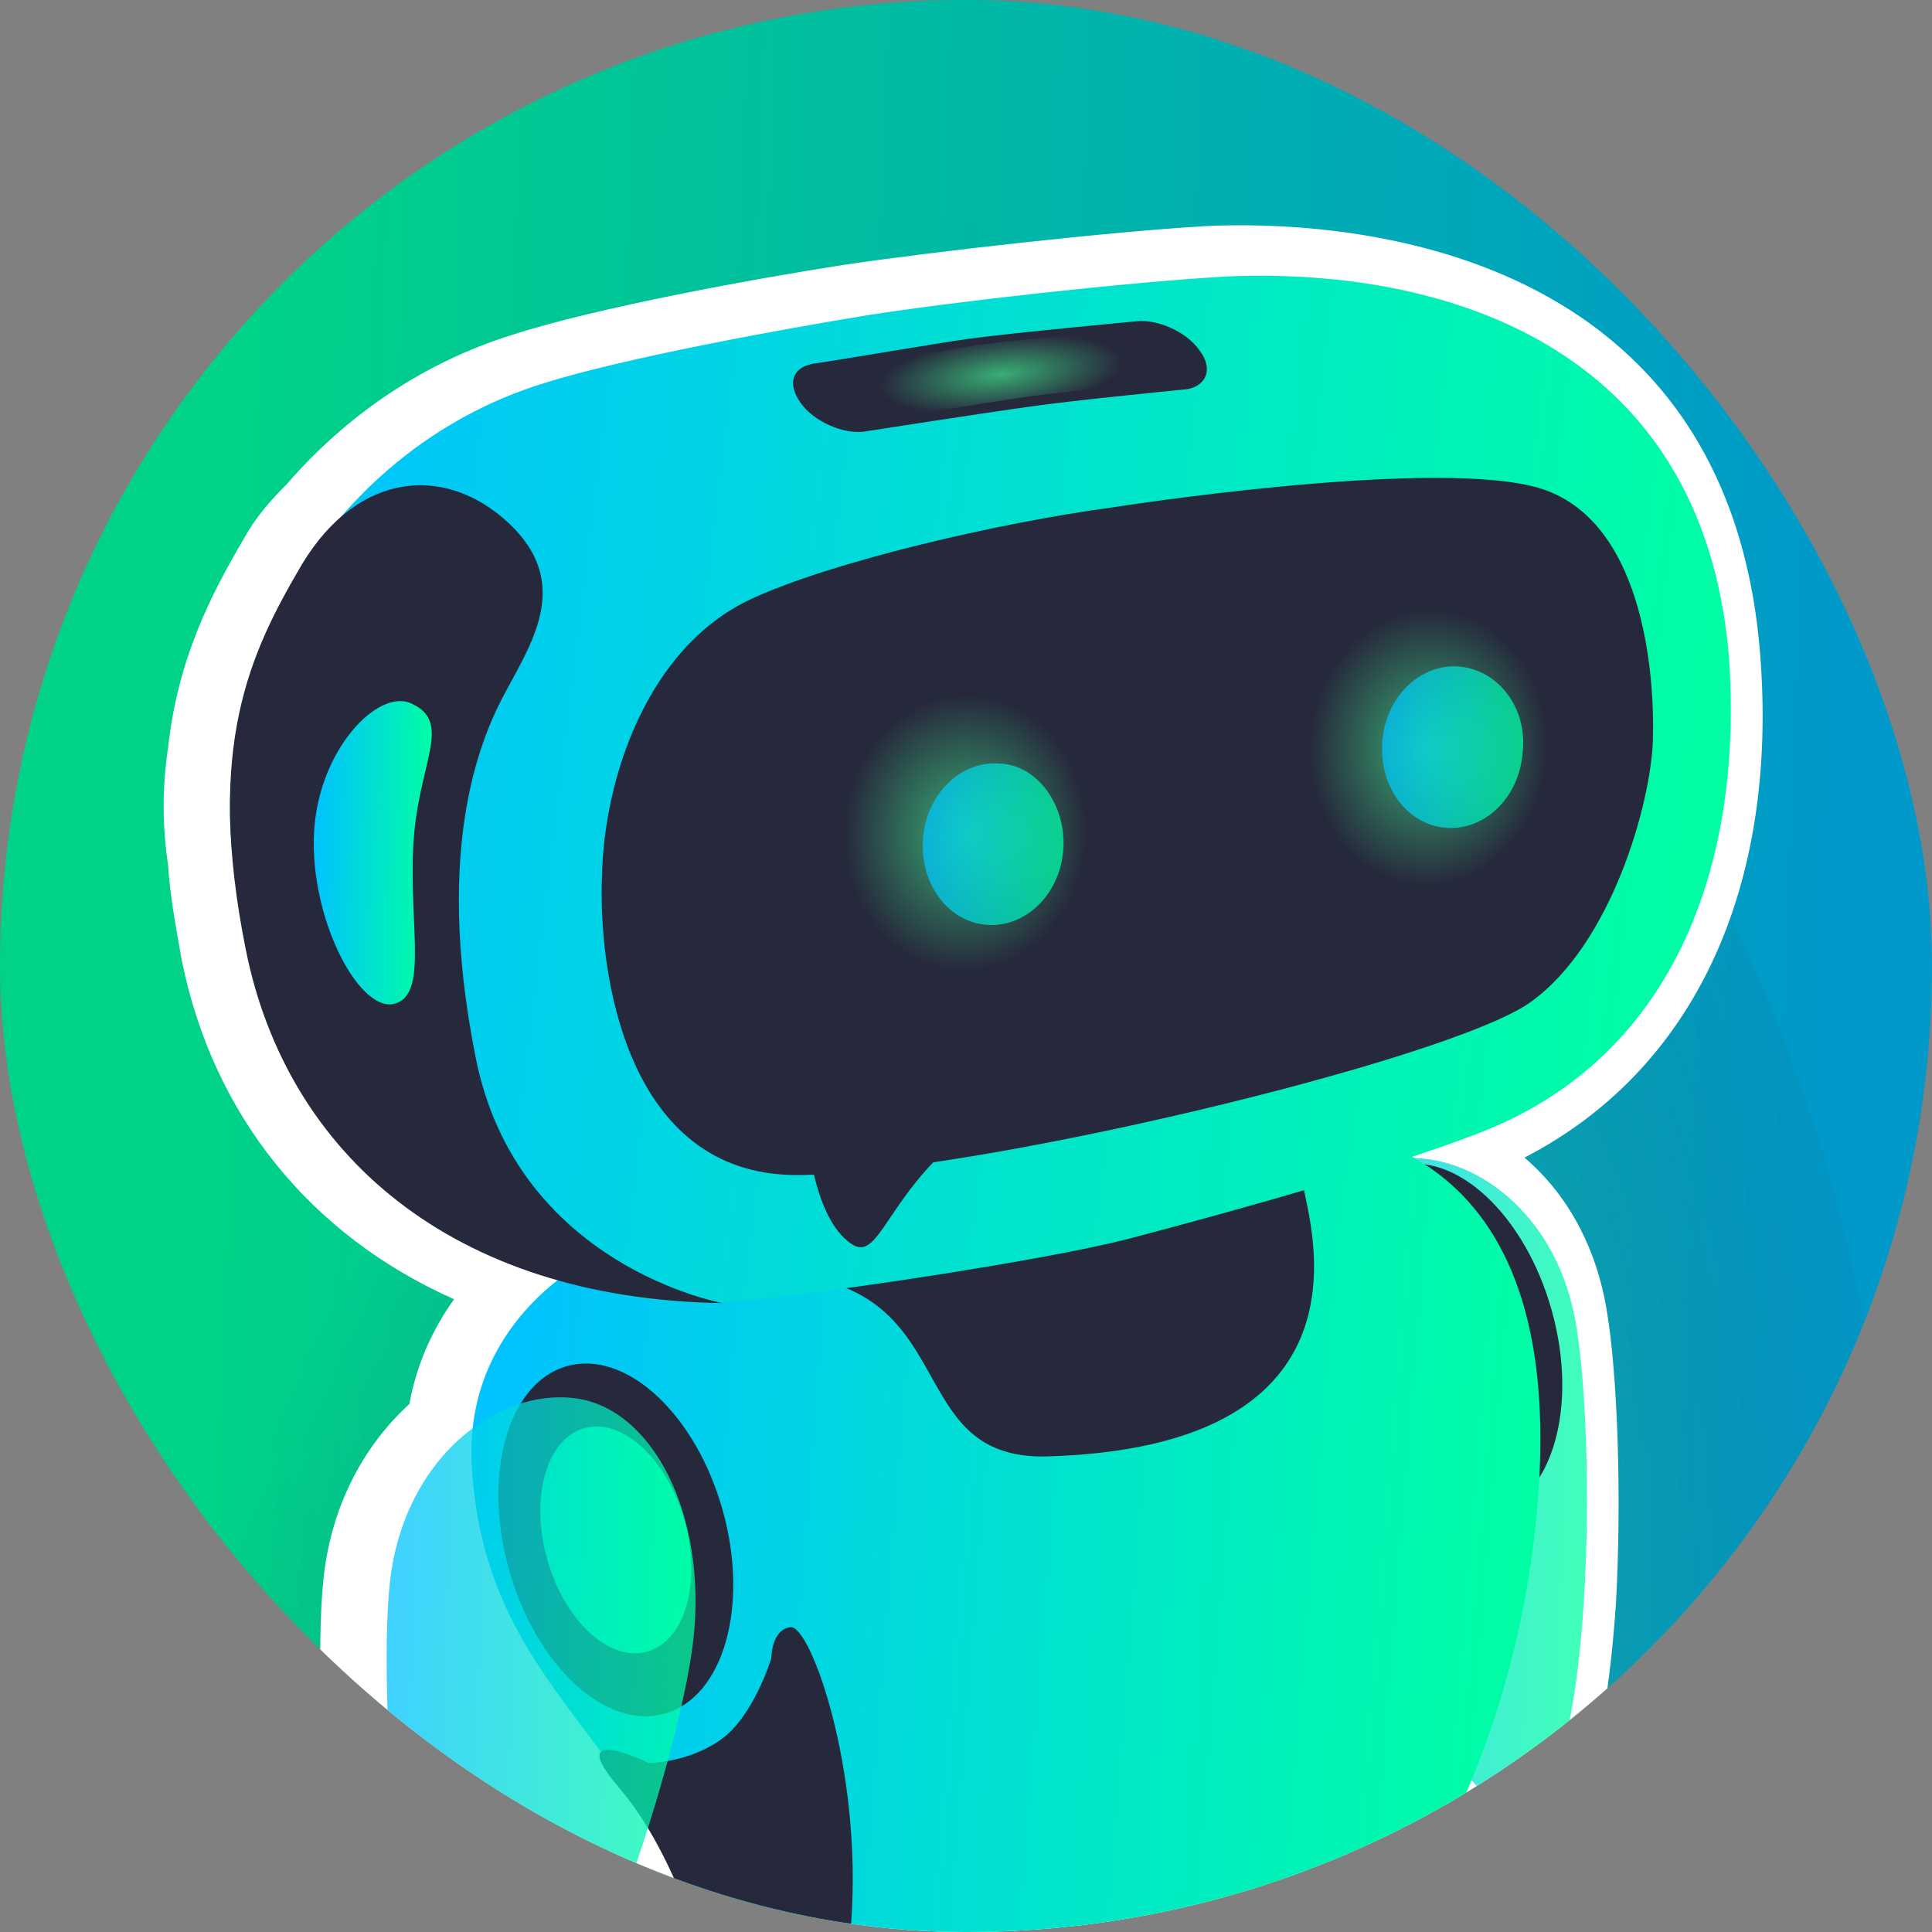
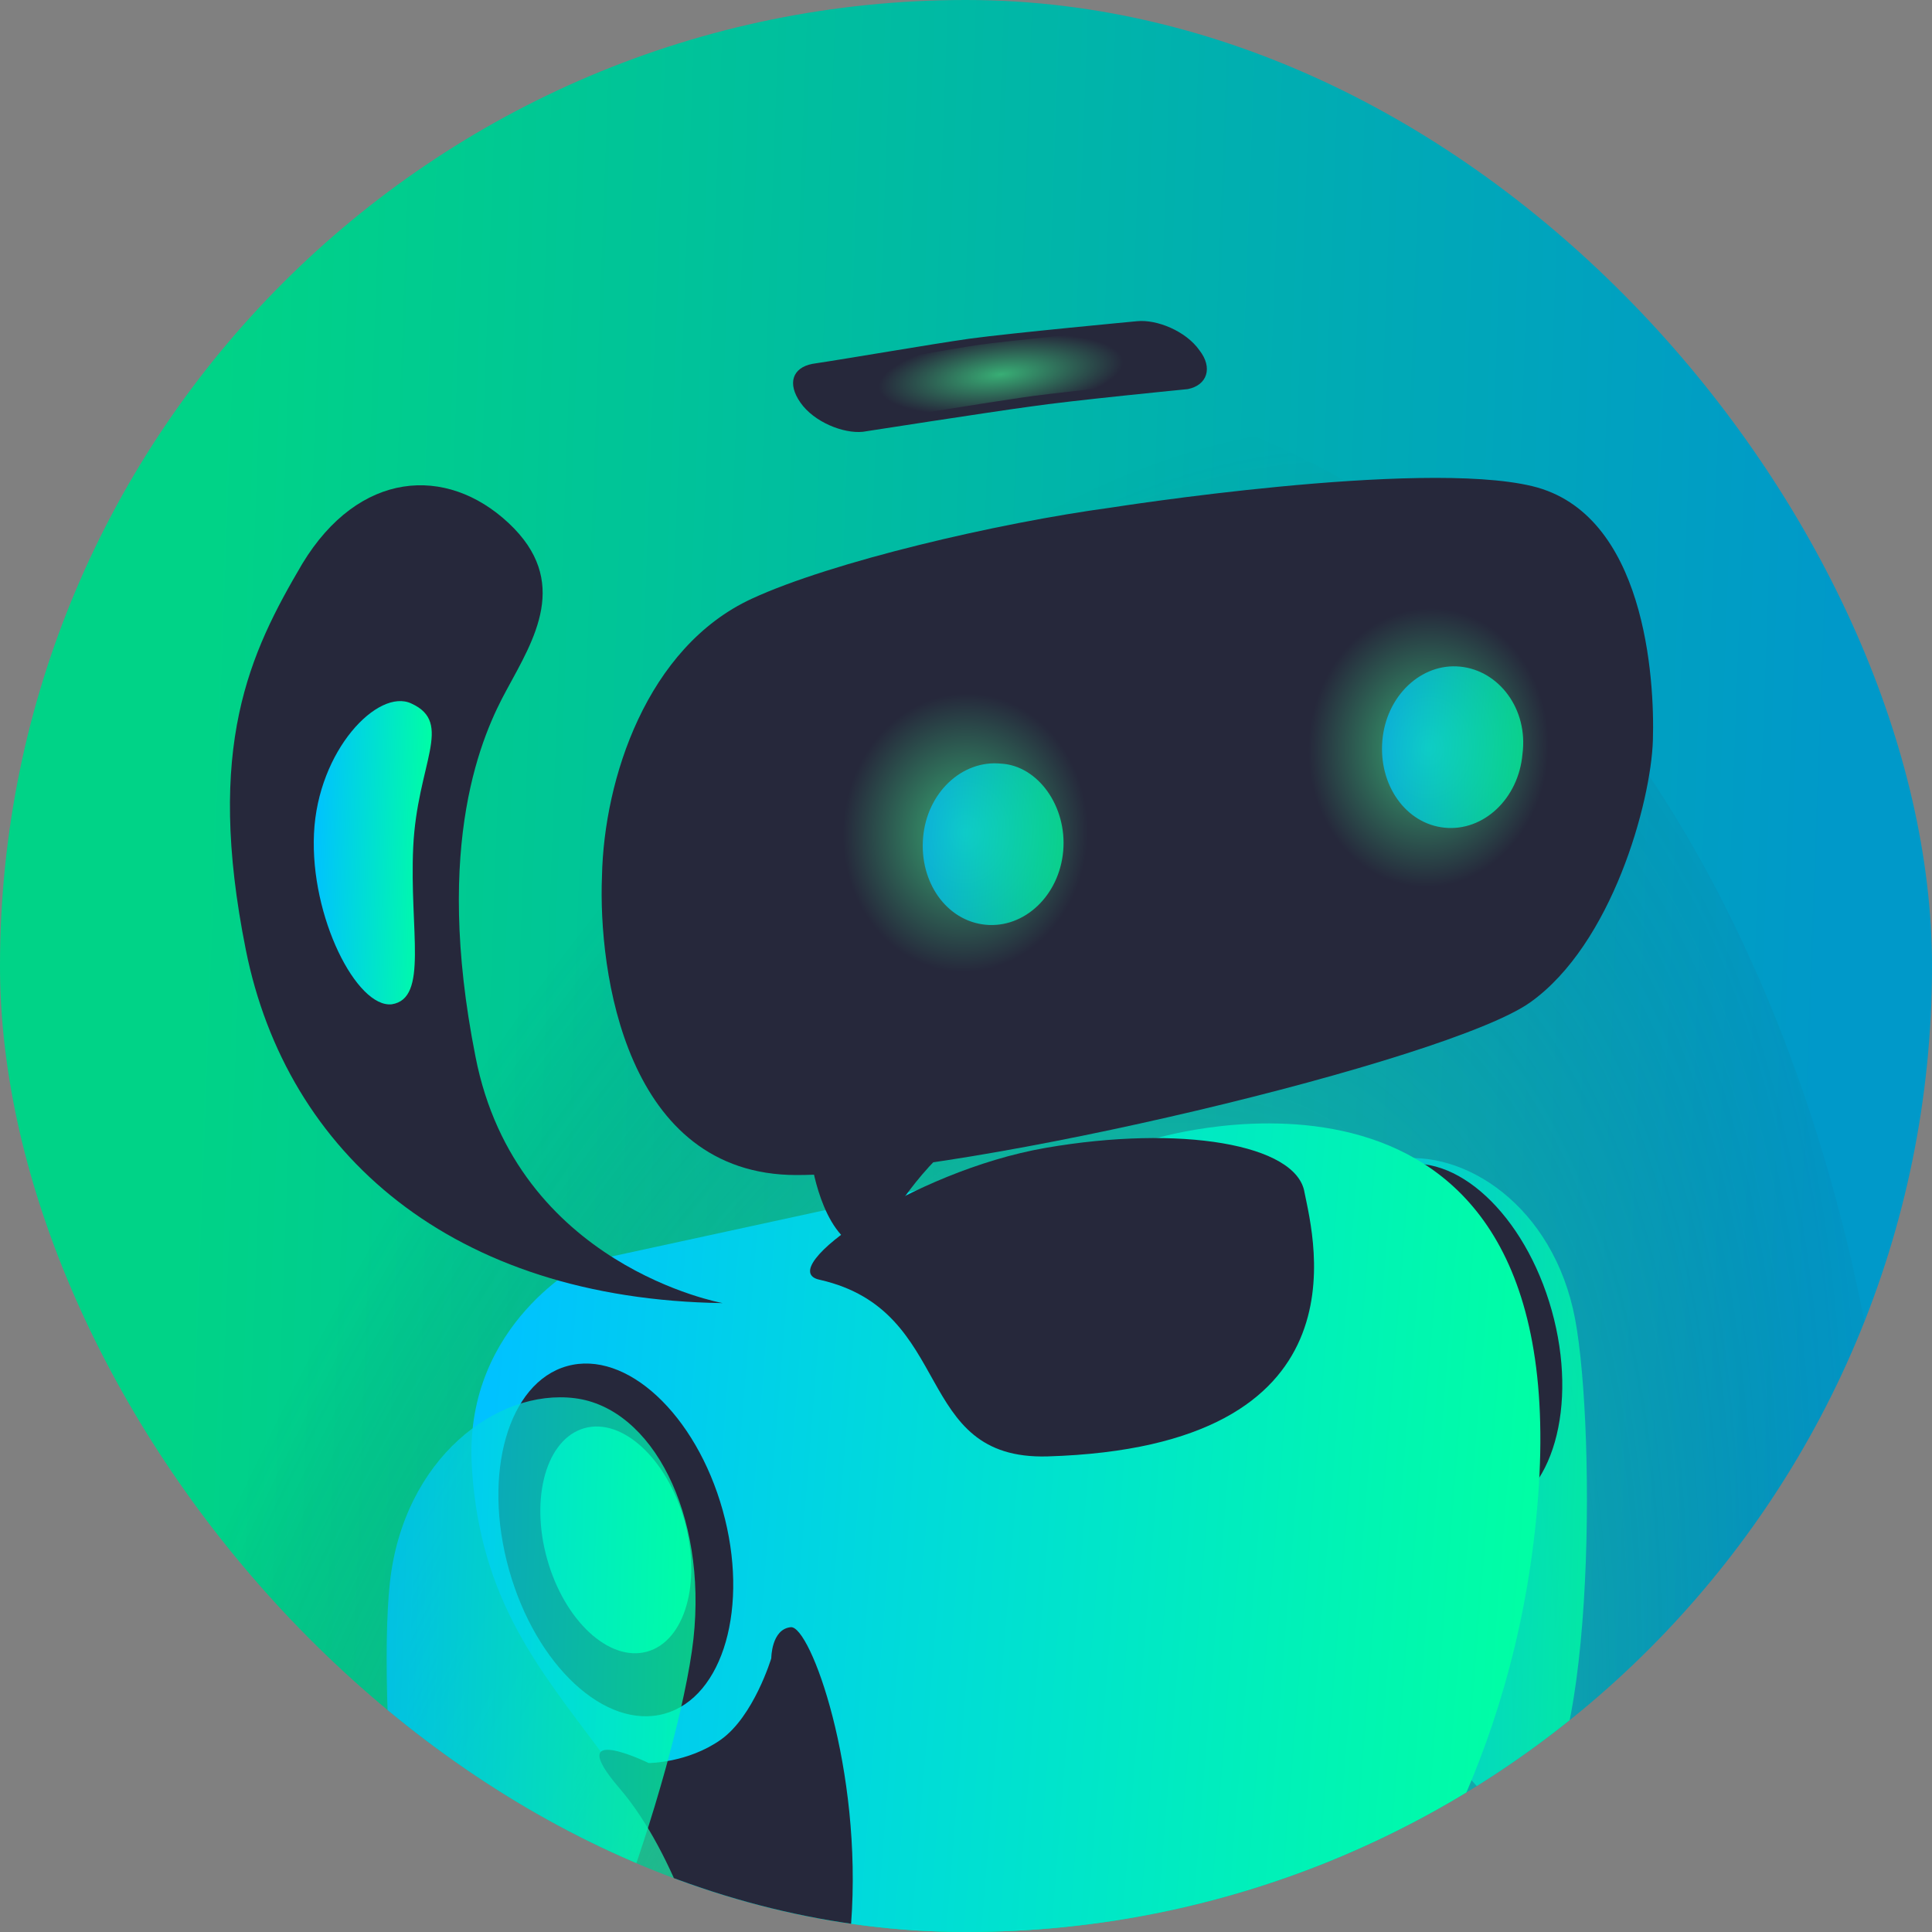
<svg xmlns="http://www.w3.org/2000/svg" width="60" height="60" viewBox="0 0 60 60" fill="none">
  <rect x="0" y="0" width="60" height="60" fill="#808080" stroke="none" />
  <g clip-path="url(#clip0_3012_60)">
    <rect width="60" height="60" rx="30" fill="url(#paint0_linear_3012_60)" />
    <path opacity="0.75" d="M9.052 131.626C-8.873 128.172 -12.332 81.263 -7.173 54.485C-2.015 27.708 16.698 8.799 34.623 12.253C52.548 15.706 62.897 40.213 57.739 66.99C52.58 93.768 26.977 135.079 9.052 131.626Z" fill="url(#paint1_radial_3012_60)" />
-     <path d="M54.656 20.221C53.568 7.263 41.178 6.842 37.431 7.022C34.409 7.203 29.03 7.806 26.19 8.228C23.47 8.649 18.514 9.553 15.915 10.397C13.196 11.241 10.778 12.868 8.905 15.038C8.421 15.52 7.938 16.062 7.575 16.725C6.548 18.473 5.52 20.462 5.218 23.234C5.037 24.439 5.037 25.644 5.218 26.85C5.279 27.814 5.46 28.778 5.641 29.803C6.608 34.624 9.63 38.361 14.102 40.349C13.498 41.193 12.954 42.278 12.712 43.604C11.262 44.929 10.295 46.798 10.053 48.967C9.811 51.137 9.993 55.416 10.416 58.911C11.141 64.456 12.289 66.927 14.284 67.107C15.009 67.168 17.064 67.409 19.723 60.659C19.904 61.261 20.086 61.924 20.267 62.527C20.267 62.768 20.328 63.25 20.448 63.672C20.509 63.913 20.69 64.636 20.811 64.938C20.992 66.022 21.053 66.685 21.053 66.746L21.174 67.951L21.415 68.011C21.415 68.252 21.415 68.493 21.415 68.614V68.795C21.476 71.025 22.866 74.701 26.19 75.183C26.552 75.243 26.976 75.243 27.338 75.243C31.025 75.243 32.898 72.35 33.865 70.904C33.986 70.723 34.107 70.542 34.228 70.362C34.349 70.181 34.47 70.06 34.591 69.879H34.651L35.074 69.638C35.074 69.638 35.135 69.578 35.316 69.518L35.376 69.458C35.92 69.096 37.31 68.192 39.003 66.625C40.574 65.842 41.42 64.395 41.722 63.793C43.354 61.864 44.684 59.755 45.772 57.585C46.134 57.706 46.557 57.766 47.041 57.706C48.914 57.344 49.821 54.994 50.184 49.811C50.365 46.557 50.244 42.639 49.881 40.59C49.519 38.541 48.552 36.974 47.343 35.95C52.601 33.238 55.26 27.573 54.656 20.221Z" fill="white" />
    <path opacity="0.75" d="M40.393 43.061C40.997 46.556 45.046 56.62 47.282 56.259C49.519 55.837 49.579 44.447 48.914 40.951C48.249 37.456 45.469 35.648 43.294 36.01C41.118 36.371 39.788 39.565 40.393 43.061Z" fill="url(#paint2_linear_3012_60)" />
    <path d="M46.382 47.017C48.215 46.507 49.024 43.677 48.19 40.695C47.355 37.714 45.193 35.71 43.361 36.22C41.528 36.73 40.719 39.56 41.553 42.542C42.388 45.523 44.55 47.527 46.382 47.017Z" fill="#26283B" />
    <path d="M47.766 46.496C46.617 61.562 34.893 68.433 34.893 68.433L34.825 68.423C33.653 69.067 31.653 69.438 29.403 69.338C26.011 69.189 23.282 68.024 23.122 66.696L23.047 66.685C23.047 66.685 22.745 62.467 20.932 58.188C20.189 56.437 19.169 55.079 18.167 53.744C16.477 51.493 14.836 49.307 14.646 45.411C14.465 41.072 18.151 39.204 18.151 39.204L35.92 35.347C35.92 35.347 48.914 31.43 47.766 46.496Z" fill="url(#paint3_linear_3012_60)" />
    <path d="M40.513 37.034C40.816 38.541 42.508 44.929 32.535 45.23C28.305 45.351 29.695 40.711 25.464 39.746C23.953 39.445 28.305 36.371 32.475 35.648C36.645 34.925 40.272 35.528 40.513 37.034Z" fill="#26283B" />
-     <path d="M45.832 35.226C43.173 36.251 38.459 37.577 35.014 38.481C32.415 39.144 26.008 40.108 22.986 40.409C16.459 41.072 9.146 36.01 7.817 29.561L7.394 27.633C6.064 21.245 10.053 14.013 16.882 11.903C19.36 11.12 24.316 10.216 26.915 9.794C29.574 9.372 34.953 8.77 38.035 8.589C44.623 8.288 52.843 10.578 53.689 20.341C54.172 26.91 51.936 32.936 45.832 35.226Z" fill="url(#paint4_linear_3012_60)" />
    <path d="M22.443 40.469C22.443 40.469 16.036 39.324 14.767 32.816C13.437 26.126 15.009 22.751 15.734 21.425C16.58 19.858 17.729 18.051 15.794 16.243C13.861 14.435 11.141 14.615 9.388 17.508C7.756 20.28 6.366 23.173 7.635 29.501C8.905 35.829 14.042 40.349 22.443 40.469Z" fill="#26283B" />
    <path d="M34.53 15.76C34.53 15.76 44.079 14.254 47.585 15.098C51.09 15.941 51.392 21.064 51.332 22.992C51.271 24.921 50.062 29.32 47.524 31.128C44.986 32.936 30.058 36.492 24.739 36.492C19.421 36.492 18.575 30.164 18.695 27.211C18.756 24.198 20.085 20.099 23.349 18.593C25.827 17.448 30.964 16.242 34.53 15.76Z" fill="#26283B" />
    <path d="M25.162 35.829C25.162 35.829 25.404 37.999 26.492 38.662C27.64 39.325 27.64 35.227 33.805 33.178L25.162 35.829Z" fill="#26283B" />
    <path d="M12.833 26.307C12.712 28.898 13.316 31.008 12.168 31.189C11.08 31.309 9.63 28.477 9.751 25.885C9.871 23.294 11.745 21.365 12.773 21.847C14.102 22.45 12.954 23.716 12.833 26.307Z" fill="url(#paint5_linear_3012_60)" />
    <path d="M48.31 23.776C47.947 26.307 45.892 28.115 43.656 27.814C41.42 27.513 39.97 25.223 40.332 22.631C40.695 20.1 42.75 18.292 44.986 18.593C47.222 18.955 48.673 21.245 48.31 23.776Z" fill="url(#paint6_radial_3012_60)" />
    <path d="M33.926 26.428C33.563 28.959 31.508 30.767 29.272 30.465C27.096 30.164 25.585 27.874 25.948 25.282C26.311 22.751 28.366 20.943 30.602 21.245C32.838 21.546 34.288 23.896 33.926 26.428Z" fill="url(#paint7_radial_3012_60)" />
    <path d="M36.887 12.084C36.887 12.084 33.2 12.446 31.992 12.627C30.662 12.807 26.794 13.41 26.794 13.41C26.19 13.47 25.283 13.109 24.86 12.506C24.437 11.903 24.618 11.421 25.223 11.301C26.431 11.12 28.849 10.698 30.118 10.517C31.448 10.337 35.316 9.975 35.316 9.975C35.92 9.915 36.827 10.276 37.25 10.879C37.673 11.421 37.492 11.964 36.887 12.084Z" fill="#26283B" />
    <path d="M35.224 11.947C35.224 11.947 32.576 12.215 31.708 12.351C30.752 12.487 27.973 12.941 27.973 12.941C27.539 12.985 26.889 12.703 26.588 12.236C26.286 11.768 26.418 11.396 26.852 11.305C27.721 11.169 29.458 10.85 30.369 10.714C31.325 10.579 34.103 10.311 34.103 10.311C34.537 10.267 35.187 10.549 35.489 11.016C35.791 11.437 35.659 11.856 35.224 11.947Z" fill="url(#paint8_radial_3012_60)" />
    <path d="M20.636 53.221C22.468 52.712 23.277 49.881 22.443 46.9C21.608 43.918 19.447 41.915 17.614 42.425C15.781 42.934 14.972 45.765 15.807 48.746C16.641 51.728 18.803 53.731 20.636 53.221Z" fill="#26283B" />
    <path d="M20.096 51.293C21.274 50.965 21.794 49.146 21.258 47.229C20.722 45.312 19.332 44.024 18.153 44.352C16.975 44.68 16.455 46.499 16.991 48.416C17.528 50.333 18.918 51.621 20.096 51.293Z" fill="#00FAA9" />
-     <path d="M20.146 54.753C20.146 54.753 21.355 54.753 22.382 54.03C23.409 53.306 23.953 51.499 23.953 51.499C23.953 51.499 23.953 50.595 24.558 50.534C25.162 50.474 26.794 54.934 26.431 59.755C26.069 64.516 21.959 61.201 21.959 61.201C21.959 61.201 21.052 57.646 19.239 55.536C17.426 53.427 20.146 54.753 20.146 54.753Z" fill="#26283B" />
+     <path d="M20.146 54.753C20.146 54.753 21.355 54.753 22.382 54.03C23.409 53.306 23.953 51.499 23.953 51.499C23.953 51.499 23.953 50.595 24.558 50.534C25.162 50.474 26.794 54.934 26.431 59.755C26.069 64.516 21.959 61.201 21.959 61.201C21.959 61.201 21.052 57.646 19.239 55.536C17.426 53.427 20.146 54.753 20.146 54.753" fill="#26283B" />
    <path opacity="0.75" d="M21.536 50.895C21.113 54.752 17.487 65.962 15.009 65.661C12.591 65.359 11.685 53.005 12.108 49.148C12.531 45.291 15.432 43.121 17.849 43.422C20.267 43.724 21.959 47.038 21.536 50.895Z" fill="url(#paint9_linear_3012_60)" />
    <path opacity="0.75" d="M33.019 26.427C32.898 27.814 31.81 28.838 30.602 28.718C29.393 28.597 28.547 27.392 28.668 26.006C28.788 24.619 29.876 23.595 31.085 23.715C32.233 23.776 33.14 25.041 33.019 26.427Z" fill="url(#paint10_linear_3012_60)" />
    <path opacity="0.75" d="M47.282 23.415C47.162 24.801 46.074 25.825 44.865 25.705C43.656 25.584 42.81 24.379 42.931 22.993C43.052 21.607 44.14 20.582 45.348 20.703C46.557 20.823 47.464 22.028 47.282 23.415Z" fill="url(#paint11_linear_3012_60)" />
  </g>
  <defs>
    <linearGradient id="paint0_linear_3012_60" x1="7.207" y1="7.48451e-07" x2="57.702" y2="1.85" gradientUnits="userSpaceOnUse">
      <stop stop-color="#00D387" />
      <stop offset="1" stop-color="#0099C9" />
    </linearGradient>
    <radialGradient id="paint1_radial_3012_60" cx="0" cy="0" r="1" gradientUnits="userSpaceOnUse" gradientTransform="translate(28.303 67.905) rotate(108.76) scale(57.078 27.495)">
      <stop offset="0.161" stop-color="#00FF99" />
      <stop offset="0.289" stop-color="#39B181" />
      <stop offset="0.572" stop-color="#39B181" stop-opacity="0.35" />
      <stop offset="1" stop-color="#26283B" stop-opacity="0" />
    </radialGradient>
    <linearGradient id="paint2_linear_3012_60" x1="40.246" y1="45.218" x2="49.266" y2="45.551" gradientUnits="userSpaceOnUse">
      <stop stop-color="#00C2FF" />
      <stop offset="1" stop-color="#00FFA3" />
    </linearGradient>
    <linearGradient id="paint3_linear_3012_60" x1="14.64" y1="50.597" x2="47.606" y2="53.229" gradientUnits="userSpaceOnUse">
      <stop stop-color="#00C2FF" />
      <stop offset="1" stop-color="#00FFA3" />
    </linearGradient>
    <linearGradient id="paint4_linear_3012_60" x1="7.139" y1="23.104" x2="53.049" y2="28.665" gradientUnits="userSpaceOnUse">
      <stop stop-color="#00C2FF" />
      <stop offset="1" stop-color="#00FFA3" />
    </linearGradient>
    <linearGradient id="paint5_linear_3012_60" x1="9.744" y1="26.066" x2="13.402" y2="26.184" gradientUnits="userSpaceOnUse">
      <stop stop-color="#00C2FF" />
      <stop offset="1" stop-color="#00FFA3" />
    </linearGradient>
    <radialGradient id="paint6_radial_3012_60" cx="0" cy="0" r="1" gradientUnits="userSpaceOnUse" gradientTransform="translate(44.361 23.217) rotate(93.343) scale(4.334 3.729)">
      <stop stop-color="#38AE75" />
      <stop offset="1" stop-color="#26283B" />
    </radialGradient>
    <radialGradient id="paint7_radial_3012_60" cx="0" cy="0" r="1" gradientUnits="userSpaceOnUse" gradientTransform="translate(29.977 25.859) rotate(92.585) scale(4.334 3.806)">
      <stop stop-color="#38AE75" />
      <stop offset="1" stop-color="#26283B" />
    </radialGradient>
    <radialGradient id="paint8_radial_3012_60" cx="0" cy="0" r="1" gradientUnits="userSpaceOnUse" gradientTransform="translate(31.083 11.627) rotate(83.637) scale(1.223 3.933)">
      <stop stop-color="#38AE75" />
      <stop offset="0.97" stop-color="#26283B" />
    </radialGradient>
    <linearGradient id="paint9_linear_3012_60" x1="12.008" y1="53.546" x2="21.583" y2="53.887" gradientUnits="userSpaceOnUse">
      <stop stop-color="#00C2FF" />
      <stop offset="1" stop-color="#00FFA3" />
    </linearGradient>
    <linearGradient id="paint10_linear_3012_60" x1="28.656" y1="25.994" x2="33.005" y2="26.308" gradientUnits="userSpaceOnUse">
      <stop stop-color="#00C2FF" />
      <stop offset="1" stop-color="#00FFA3" />
    </linearGradient>
    <linearGradient id="paint11_linear_3012_60" x1="42.919" y1="22.981" x2="47.28" y2="23.297" gradientUnits="userSpaceOnUse">
      <stop stop-color="#00C2FF" />
      <stop offset="1" stop-color="#00FFA3" />
    </linearGradient>
    <clipPath id="clip0_3012_60">
      <rect width="60" height="60" rx="30" fill="white" />
    </clipPath>
  </defs>
</svg>